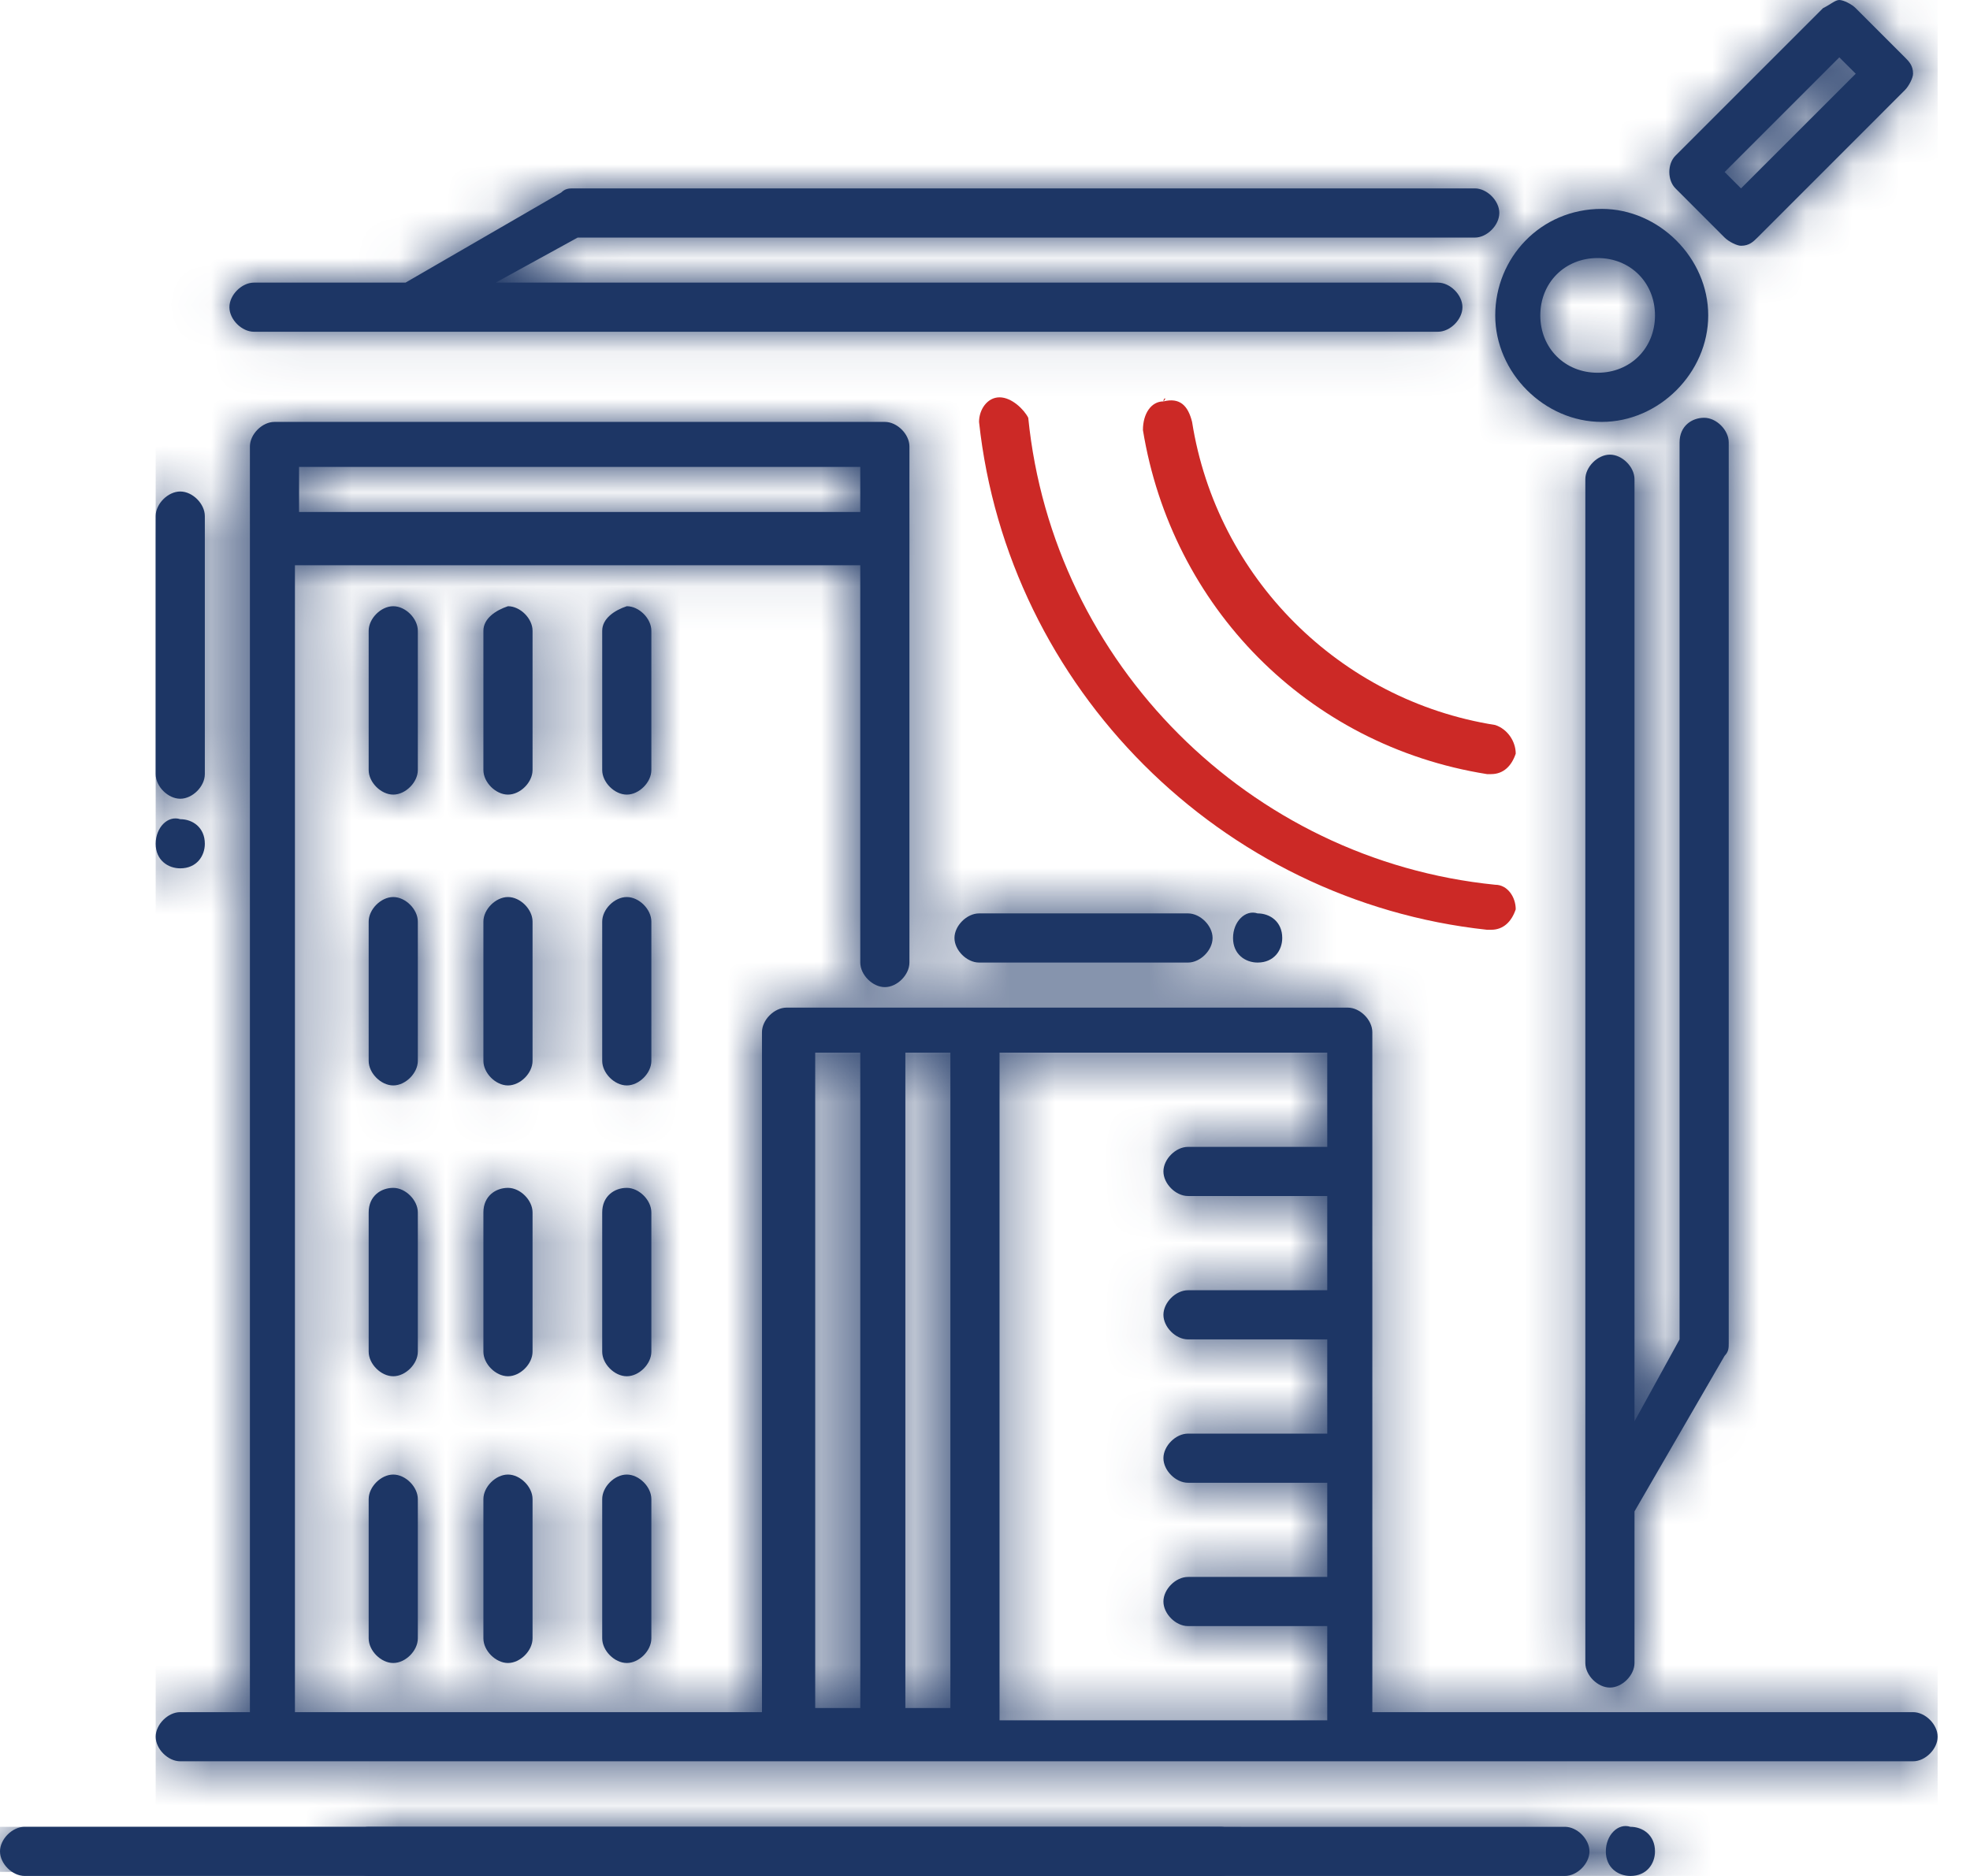
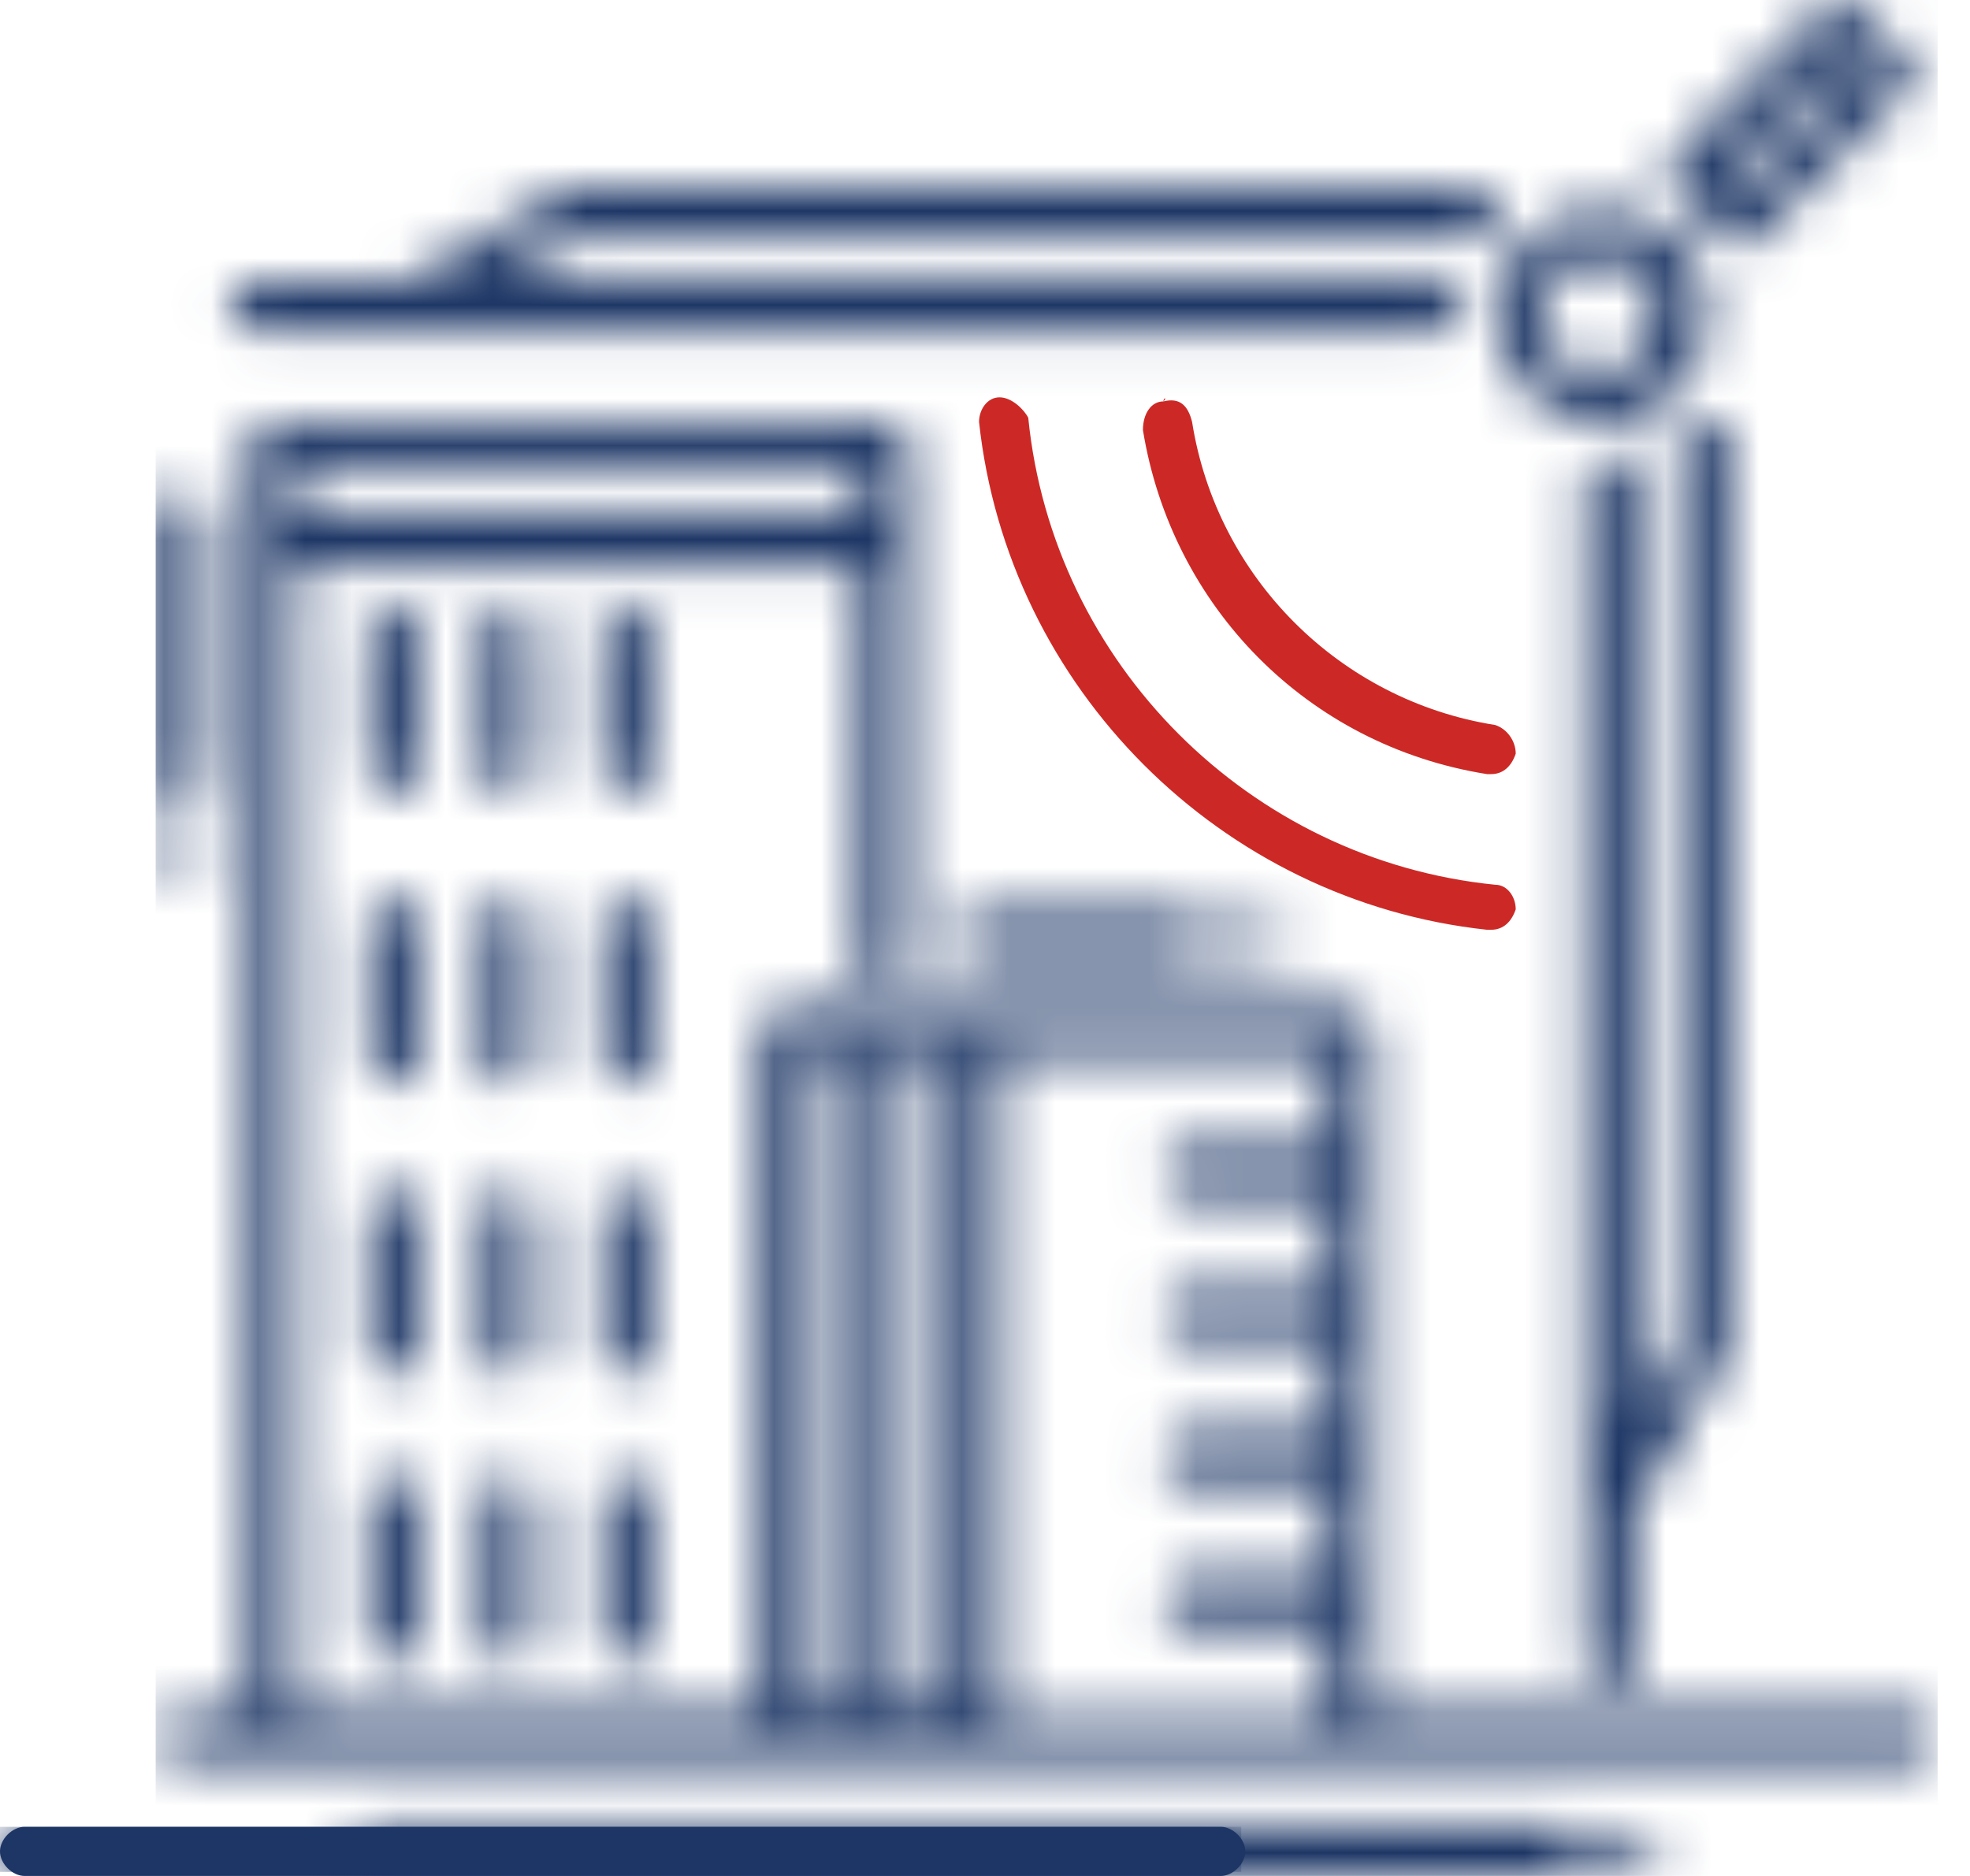
<svg xmlns="http://www.w3.org/2000/svg" width="42" height="40" viewBox="0 0 42 40" fill="none">
  <path d="M0.524 38.952C0.262 38.952 0 39.214 0 39.476C0 39.738 0.262 40 0.524 40H26.026C26.288 40 26.55 39.738 26.55 39.476C26.55 39.214 26.288 38.952 26.026 38.952H0.524Z" fill="#1D3665" />
  <mask id="mask0_5084_2216" style="mask-type:luminance" maskUnits="userSpaceOnUse" x="0" y="38" width="27" height="2">
    <path d="M0.524 38.952C0.262 38.952 0 39.214 0 39.476C0 39.738 0.262 40 0.524 40H26.026C26.288 40 26.55 39.738 26.55 39.476C26.55 39.214 26.288 38.952 26.026 38.952H0.524Z" fill="white" />
  </mask>
  <g mask="url(#mask0_5084_2216)">
    <path d="M26.463 38.952H0V39.913H26.463V38.952Z" fill="#1D3665" />
  </g>
-   <path d="M7.86 38.952C7.598 38.952 7.336 39.214 7.336 39.476C7.336 39.738 7.598 40 7.86 40H33.363C33.625 40 33.887 39.738 33.887 39.476C33.887 39.214 33.625 38.952 33.363 38.952H7.86ZM34.236 39.476C34.236 39.825 34.498 40 34.76 40C35.109 40 35.284 39.738 35.284 39.476C35.284 39.127 35.022 38.952 34.76 38.952C34.498 38.865 34.236 39.127 34.236 39.476ZM7.86 31.965V34.934C7.86 35.197 8.122 35.459 8.384 35.459C8.646 35.459 8.908 35.197 8.908 34.934V31.965C8.908 31.703 8.646 31.441 8.384 31.441C8.122 31.441 7.86 31.703 7.86 31.965ZM10.306 31.965V34.934C10.306 35.197 10.568 35.459 10.83 35.459C11.092 35.459 11.354 35.197 11.354 34.934V31.965C11.354 31.703 11.092 31.441 10.83 31.441C10.568 31.441 10.306 31.703 10.306 31.965ZM12.839 31.965V34.934C12.839 35.197 13.101 35.459 13.363 35.459C13.625 35.459 13.887 35.197 13.887 34.934V31.965C13.887 31.703 13.625 31.441 13.363 31.441C13.101 31.441 12.839 31.703 12.839 31.965ZM7.86 25.852V28.821C7.86 29.083 8.122 29.345 8.384 29.345C8.646 29.345 8.908 29.083 8.908 28.821V25.852C8.908 25.59 8.646 25.328 8.384 25.328C8.122 25.328 7.86 25.502 7.86 25.852ZM10.306 25.852V28.821C10.306 29.083 10.568 29.345 10.83 29.345C11.092 29.345 11.354 29.083 11.354 28.821V25.852C11.354 25.59 11.092 25.328 10.83 25.328C10.568 25.328 10.306 25.502 10.306 25.852ZM12.839 25.852V28.821C12.839 29.083 13.101 29.345 13.363 29.345C13.625 29.345 13.887 29.083 13.887 28.821V25.852C13.887 25.59 13.625 25.328 13.363 25.328C13.101 25.328 12.839 25.502 12.839 25.852ZM20.874 19.476C20.612 19.476 20.349 19.738 20.349 20C20.349 20.262 20.612 20.524 20.874 20.524H25.328C25.59 20.524 25.852 20.262 25.852 20C25.852 19.738 25.59 19.476 25.328 19.476H20.874ZM26.288 20C26.288 20.349 26.55 20.524 26.812 20.524C27.162 20.524 27.337 20.262 27.337 20C27.337 19.651 27.075 19.476 26.812 19.476C26.55 19.389 26.288 19.651 26.288 20ZM7.86 19.651V22.62C7.86 22.882 8.122 23.144 8.384 23.144C8.646 23.144 8.908 22.882 8.908 22.62V19.651C8.908 19.389 8.646 19.127 8.384 19.127C8.122 19.127 7.86 19.389 7.86 19.651ZM10.306 19.651V22.62C10.306 22.882 10.568 23.144 10.83 23.144C11.092 23.144 11.354 22.882 11.354 22.62V19.651C11.354 19.389 11.092 19.127 10.83 19.127C10.568 19.127 10.306 19.389 10.306 19.651ZM12.839 19.651V22.62C12.839 22.882 13.101 23.144 13.363 23.144C13.625 23.144 13.887 22.882 13.887 22.62V19.651C13.887 19.389 13.625 19.127 13.363 19.127C13.101 19.127 12.839 19.389 12.839 19.651ZM3.319 17.991C3.319 18.341 3.581 18.515 3.843 18.515C4.192 18.515 4.367 18.253 4.367 17.991C4.367 17.642 4.105 17.467 3.843 17.467C3.581 17.38 3.319 17.642 3.319 17.991ZM7.86 13.45V16.419C7.86 16.681 8.122 16.943 8.384 16.943C8.646 16.943 8.908 16.681 8.908 16.419V13.45C8.908 13.188 8.646 12.926 8.384 12.926C8.122 12.926 7.86 13.188 7.86 13.45ZM10.306 13.45V16.419C10.306 16.681 10.568 16.943 10.83 16.943C11.092 16.943 11.354 16.681 11.354 16.419V13.45C11.354 13.188 11.092 12.926 10.83 12.926C10.568 13.013 10.306 13.188 10.306 13.45ZM12.839 13.45V16.419C12.839 16.681 13.101 16.943 13.363 16.943C13.625 16.943 13.887 16.681 13.887 16.419V13.45C13.887 13.188 13.625 12.926 13.363 12.926C13.101 13.013 12.839 13.188 12.839 13.45ZM3.319 11.004V16.506C3.319 16.769 3.581 17.031 3.843 17.031C4.105 17.031 4.367 16.769 4.367 16.506V11.004C4.367 10.742 4.105 10.48 3.843 10.48C3.581 10.48 3.319 10.742 3.319 11.004ZM17.38 22.445H18.341V36.419H17.38V22.445ZM19.302 22.445H20.262V36.419H19.302V22.445ZM21.31 22.445H28.297V24.454H25.328C25.066 24.454 24.804 24.716 24.804 24.978C24.804 25.24 25.066 25.502 25.328 25.502H28.297V27.511H25.328C25.066 27.511 24.804 27.773 24.804 28.035C24.804 28.297 25.066 28.559 25.328 28.559H28.297V30.568H25.328C25.066 30.568 24.804 30.83 24.804 31.092C24.804 31.354 25.066 31.616 25.328 31.616H28.297V33.624H25.328C25.066 33.624 24.804 33.886 24.804 34.148C24.804 34.41 25.066 34.672 25.328 34.672H28.297V36.681H26.288H21.31V22.445ZM6.376 9.956H17.38H18.341V10.917H6.376V9.956ZM17.38 8.996H5.852C5.59 8.996 5.328 9.258 5.328 9.52V11.528V36.507H3.843C3.581 36.507 3.319 36.769 3.319 37.031C3.319 37.293 3.581 37.555 3.843 37.555H26.288H29.258H40.786C41.048 37.555 41.31 37.293 41.31 37.031C41.31 36.769 41.048 36.507 40.786 36.507H29.258V22.009C29.258 21.747 28.996 21.485 28.734 21.485H16.769C16.507 21.485 16.245 21.747 16.245 22.009V36.507H6.288V12.052H18.341V20.524C18.341 20.786 18.603 21.048 18.865 21.048C19.127 21.048 19.389 20.786 19.389 20.524V11.528V9.52C19.389 9.258 19.127 8.996 18.865 8.996H17.38ZM35.808 9.432V28.559L34.847 30.306V10.218C34.847 9.956 34.585 9.694 34.323 9.694C34.061 9.694 33.799 9.956 33.799 10.218V30.568V32.14V35.459C33.799 35.721 34.061 35.983 34.323 35.983C34.585 35.983 34.847 35.721 34.847 35.459V32.227L36.769 28.908C36.856 28.821 36.856 28.734 36.856 28.646V9.432C36.856 9.17 36.594 8.908 36.332 8.908C36.07 8.908 35.808 9.083 35.808 9.432ZM32.839 6.725C32.839 6.026 33.363 5.502 34.061 5.502C34.76 5.502 35.284 6.026 35.284 6.725C35.284 7.424 34.76 7.948 34.061 7.948C33.363 7.948 32.839 7.424 32.839 6.725ZM31.878 6.725C31.878 7.948 32.926 8.996 34.149 8.996C35.371 8.996 36.419 7.948 36.419 6.725C36.419 5.502 35.371 4.454 34.149 4.454C32.839 4.454 31.878 5.502 31.878 6.725ZM12.227 4.017C12.14 4.017 12.053 4.017 11.965 4.105L8.646 6.026H5.415C5.153 6.026 4.891 6.288 4.891 6.55C4.891 6.812 5.153 7.074 5.415 7.074H8.734H10.306H30.655C30.917 7.074 31.179 6.812 31.179 6.55C31.179 6.288 30.917 6.026 30.655 6.026H10.568L12.315 5.066H31.441C31.703 5.066 31.965 4.803 31.965 4.541C31.965 4.279 31.703 4.017 31.441 4.017H12.227ZM36.769 3.668L39.214 1.223L39.564 1.572L37.118 4.017L36.769 3.668ZM38.865 0.175L35.721 3.319C35.546 3.493 35.546 3.843 35.721 4.017L36.769 5.066C36.856 5.153 37.031 5.24 37.118 5.24C37.293 5.24 37.38 5.153 37.468 5.066L40.612 1.921C40.699 1.834 40.786 1.659 40.786 1.572C40.786 1.397 40.699 1.31 40.612 1.223L39.564 0.175C39.476 0.087 39.302 0 39.214 0C39.127 0 39.04 0.087 38.865 0.175Z" fill="#1D3665" />
  <mask id="mask1_5084_2216" style="mask-type:luminance" maskUnits="userSpaceOnUse" x="3" y="0" width="39" height="40">
    <path d="M7.86 38.952C7.598 38.952 7.336 39.214 7.336 39.476C7.336 39.738 7.598 40 7.86 40H33.363C33.625 40 33.887 39.738 33.887 39.476C33.887 39.214 33.625 38.952 33.363 38.952H7.86ZM34.236 39.476C34.236 39.825 34.498 40 34.76 40C35.109 40 35.284 39.738 35.284 39.476C35.284 39.127 35.022 38.952 34.76 38.952C34.498 38.865 34.236 39.127 34.236 39.476ZM7.86 31.965V34.934C7.86 35.197 8.122 35.459 8.384 35.459C8.646 35.459 8.908 35.197 8.908 34.934V31.965C8.908 31.703 8.646 31.441 8.384 31.441C8.122 31.441 7.86 31.703 7.86 31.965ZM10.306 31.965V34.934C10.306 35.197 10.568 35.459 10.83 35.459C11.092 35.459 11.354 35.197 11.354 34.934V31.965C11.354 31.703 11.092 31.441 10.83 31.441C10.568 31.441 10.306 31.703 10.306 31.965ZM12.839 31.965V34.934C12.839 35.197 13.101 35.459 13.363 35.459C13.625 35.459 13.887 35.197 13.887 34.934V31.965C13.887 31.703 13.625 31.441 13.363 31.441C13.101 31.441 12.839 31.703 12.839 31.965ZM7.86 25.852V28.821C7.86 29.083 8.122 29.345 8.384 29.345C8.646 29.345 8.908 29.083 8.908 28.821V25.852C8.908 25.59 8.646 25.328 8.384 25.328C8.122 25.328 7.86 25.502 7.86 25.852ZM10.306 25.852V28.821C10.306 29.083 10.568 29.345 10.83 29.345C11.092 29.345 11.354 29.083 11.354 28.821V25.852C11.354 25.59 11.092 25.328 10.83 25.328C10.568 25.328 10.306 25.502 10.306 25.852ZM12.839 25.852V28.821C12.839 29.083 13.101 29.345 13.363 29.345C13.625 29.345 13.887 29.083 13.887 28.821V25.852C13.887 25.59 13.625 25.328 13.363 25.328C13.101 25.328 12.839 25.502 12.839 25.852ZM20.874 19.476C20.612 19.476 20.349 19.738 20.349 20C20.349 20.262 20.612 20.524 20.874 20.524H25.328C25.59 20.524 25.852 20.262 25.852 20C25.852 19.738 25.59 19.476 25.328 19.476H20.874ZM26.288 20C26.288 20.349 26.55 20.524 26.812 20.524C27.162 20.524 27.337 20.262 27.337 20C27.337 19.651 27.075 19.476 26.812 19.476C26.55 19.389 26.288 19.651 26.288 20ZM7.86 19.651V22.62C7.86 22.882 8.122 23.144 8.384 23.144C8.646 23.144 8.908 22.882 8.908 22.62V19.651C8.908 19.389 8.646 19.127 8.384 19.127C8.122 19.127 7.86 19.389 7.86 19.651ZM10.306 19.651V22.62C10.306 22.882 10.568 23.144 10.83 23.144C11.092 23.144 11.354 22.882 11.354 22.62V19.651C11.354 19.389 11.092 19.127 10.83 19.127C10.568 19.127 10.306 19.389 10.306 19.651ZM12.839 19.651V22.62C12.839 22.882 13.101 23.144 13.363 23.144C13.625 23.144 13.887 22.882 13.887 22.62V19.651C13.887 19.389 13.625 19.127 13.363 19.127C13.101 19.127 12.839 19.389 12.839 19.651ZM3.319 17.991C3.319 18.341 3.581 18.515 3.843 18.515C4.192 18.515 4.367 18.253 4.367 17.991C4.367 17.642 4.105 17.467 3.843 17.467C3.581 17.38 3.319 17.642 3.319 17.991ZM7.86 13.45V16.419C7.86 16.681 8.122 16.943 8.384 16.943C8.646 16.943 8.908 16.681 8.908 16.419V13.45C8.908 13.188 8.646 12.926 8.384 12.926C8.122 12.926 7.86 13.188 7.86 13.45ZM10.306 13.45V16.419C10.306 16.681 10.568 16.943 10.83 16.943C11.092 16.943 11.354 16.681 11.354 16.419V13.45C11.354 13.188 11.092 12.926 10.83 12.926C10.568 13.013 10.306 13.188 10.306 13.45ZM12.839 13.45V16.419C12.839 16.681 13.101 16.943 13.363 16.943C13.625 16.943 13.887 16.681 13.887 16.419V13.45C13.887 13.188 13.625 12.926 13.363 12.926C13.101 13.013 12.839 13.188 12.839 13.45ZM3.319 11.004V16.506C3.319 16.769 3.581 17.031 3.843 17.031C4.105 17.031 4.367 16.769 4.367 16.506V11.004C4.367 10.742 4.105 10.48 3.843 10.48C3.581 10.48 3.319 10.742 3.319 11.004ZM17.38 22.445H18.341V36.419H17.38V22.445ZM19.302 22.445H20.262V36.419H19.302V22.445ZM21.31 22.445H28.297V24.454H25.328C25.066 24.454 24.804 24.716 24.804 24.978C24.804 25.24 25.066 25.502 25.328 25.502H28.297V27.511H25.328C25.066 27.511 24.804 27.773 24.804 28.035C24.804 28.297 25.066 28.559 25.328 28.559H28.297V30.568H25.328C25.066 30.568 24.804 30.83 24.804 31.092C24.804 31.354 25.066 31.616 25.328 31.616H28.297V33.624H25.328C25.066 33.624 24.804 33.886 24.804 34.148C24.804 34.41 25.066 34.672 25.328 34.672H28.297V36.681H26.288H21.31V22.445ZM6.376 9.956H17.38H18.341V10.917H6.376V9.956ZM17.38 8.996H5.852C5.59 8.996 5.328 9.258 5.328 9.52V11.528V36.507H3.843C3.581 36.507 3.319 36.769 3.319 37.031C3.319 37.293 3.581 37.555 3.843 37.555H26.288H29.258H40.786C41.048 37.555 41.31 37.293 41.31 37.031C41.31 36.769 41.048 36.507 40.786 36.507H29.258V22.009C29.258 21.747 28.996 21.485 28.734 21.485H16.769C16.507 21.485 16.245 21.747 16.245 22.009V36.507H6.288V12.052H18.341V20.524C18.341 20.786 18.603 21.048 18.865 21.048C19.127 21.048 19.389 20.786 19.389 20.524V11.528V9.52C19.389 9.258 19.127 8.996 18.865 8.996H17.38ZM35.808 9.432V28.559L34.847 30.306V10.218C34.847 9.956 34.585 9.694 34.323 9.694C34.061 9.694 33.799 9.956 33.799 10.218V30.568V32.14V35.459C33.799 35.721 34.061 35.983 34.323 35.983C34.585 35.983 34.847 35.721 34.847 35.459V32.227L36.769 28.908C36.856 28.821 36.856 28.734 36.856 28.646V9.432C36.856 9.17 36.594 8.908 36.332 8.908C36.07 8.908 35.808 9.083 35.808 9.432ZM32.839 6.725C32.839 6.026 33.363 5.502 34.061 5.502C34.76 5.502 35.284 6.026 35.284 6.725C35.284 7.424 34.76 7.948 34.061 7.948C33.363 7.948 32.839 7.424 32.839 6.725ZM31.878 6.725C31.878 7.948 32.926 8.996 34.149 8.996C35.371 8.996 36.419 7.948 36.419 6.725C36.419 5.502 35.371 4.454 34.149 4.454C32.839 4.454 31.878 5.502 31.878 6.725ZM12.227 4.017C12.14 4.017 12.053 4.017 11.965 4.105L8.646 6.026H5.415C5.153 6.026 4.891 6.288 4.891 6.55C4.891 6.812 5.153 7.074 5.415 7.074H8.734H10.306H30.655C30.917 7.074 31.179 6.812 31.179 6.55C31.179 6.288 30.917 6.026 30.655 6.026H10.568L12.315 5.066H31.441C31.703 5.066 31.965 4.803 31.965 4.541C31.965 4.279 31.703 4.017 31.441 4.017H12.227ZM36.769 3.668L39.214 1.223L39.564 1.572L37.118 4.017L36.769 3.668ZM38.865 0.175L35.721 3.319C35.546 3.493 35.546 3.843 35.721 4.017L36.769 5.066C36.856 5.153 37.031 5.24 37.118 5.24C37.293 5.24 37.38 5.153 37.468 5.066L40.612 1.921C40.699 1.834 40.786 1.659 40.786 1.572C40.786 1.397 40.699 1.31 40.612 1.223L39.564 0.175C39.476 0.087 39.302 0 39.214 0C39.127 0 39.04 0.087 38.865 0.175Z" fill="white" />
  </mask>
  <g mask="url(#mask1_5084_2216)">
    <path d="M41.31 0H3.319V40H41.31V0Z" fill="#1D3665" />
  </g>
  <path d="M24.804 8.559C24.542 8.559 24.367 8.821 24.367 9.17C24.979 12.926 27.861 15.895 31.703 16.506H31.791C32.053 16.506 32.227 16.332 32.315 16.07C32.315 15.808 32.14 15.546 31.878 15.459C28.559 14.934 25.939 12.314 25.415 8.996C25.328 8.646 25.153 8.472 24.804 8.559C24.891 8.472 24.804 8.472 24.804 8.559Z" fill="#CC2926" />
  <path d="M21.31 8.472C21.048 8.472 20.873 8.734 20.873 8.996C21.485 14.672 26.026 19.214 31.703 19.825C31.703 19.825 31.703 19.825 31.791 19.825C32.053 19.825 32.227 19.651 32.315 19.389C32.315 19.127 32.14 18.865 31.878 18.865C26.638 18.34 22.446 14.148 21.922 8.908C21.834 8.734 21.572 8.472 21.31 8.472Z" fill="#CC2926" />
</svg>